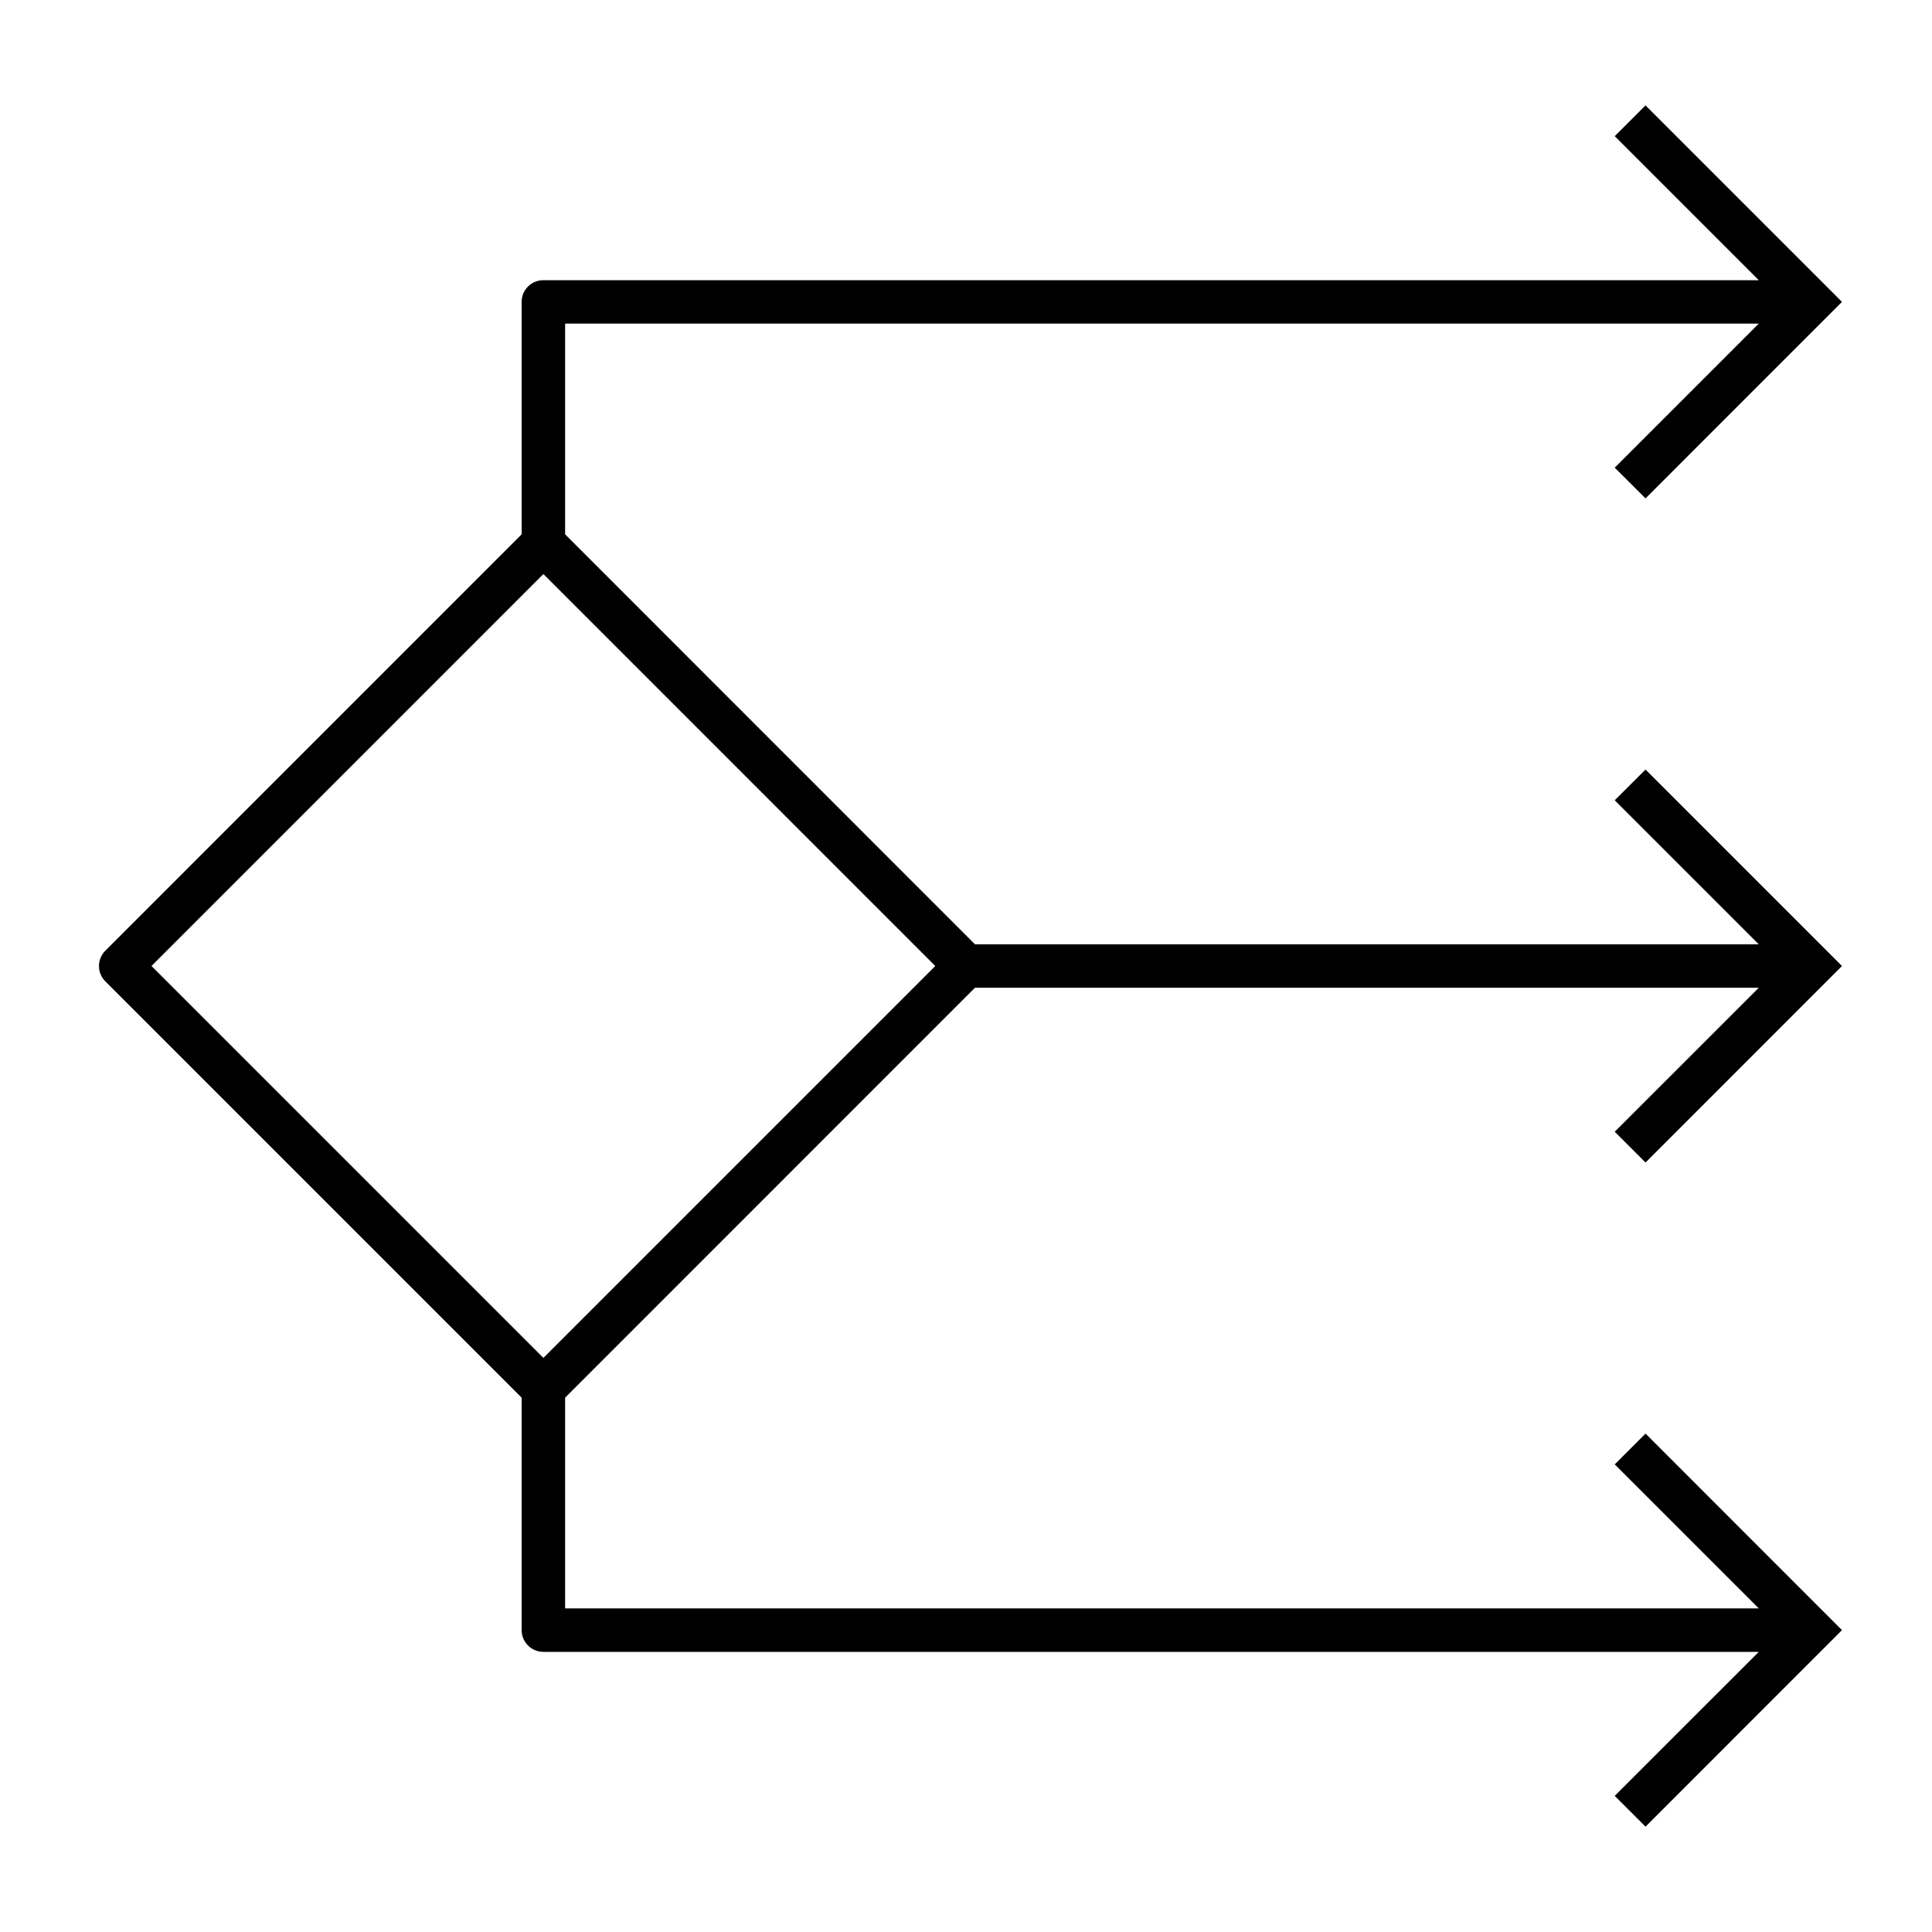
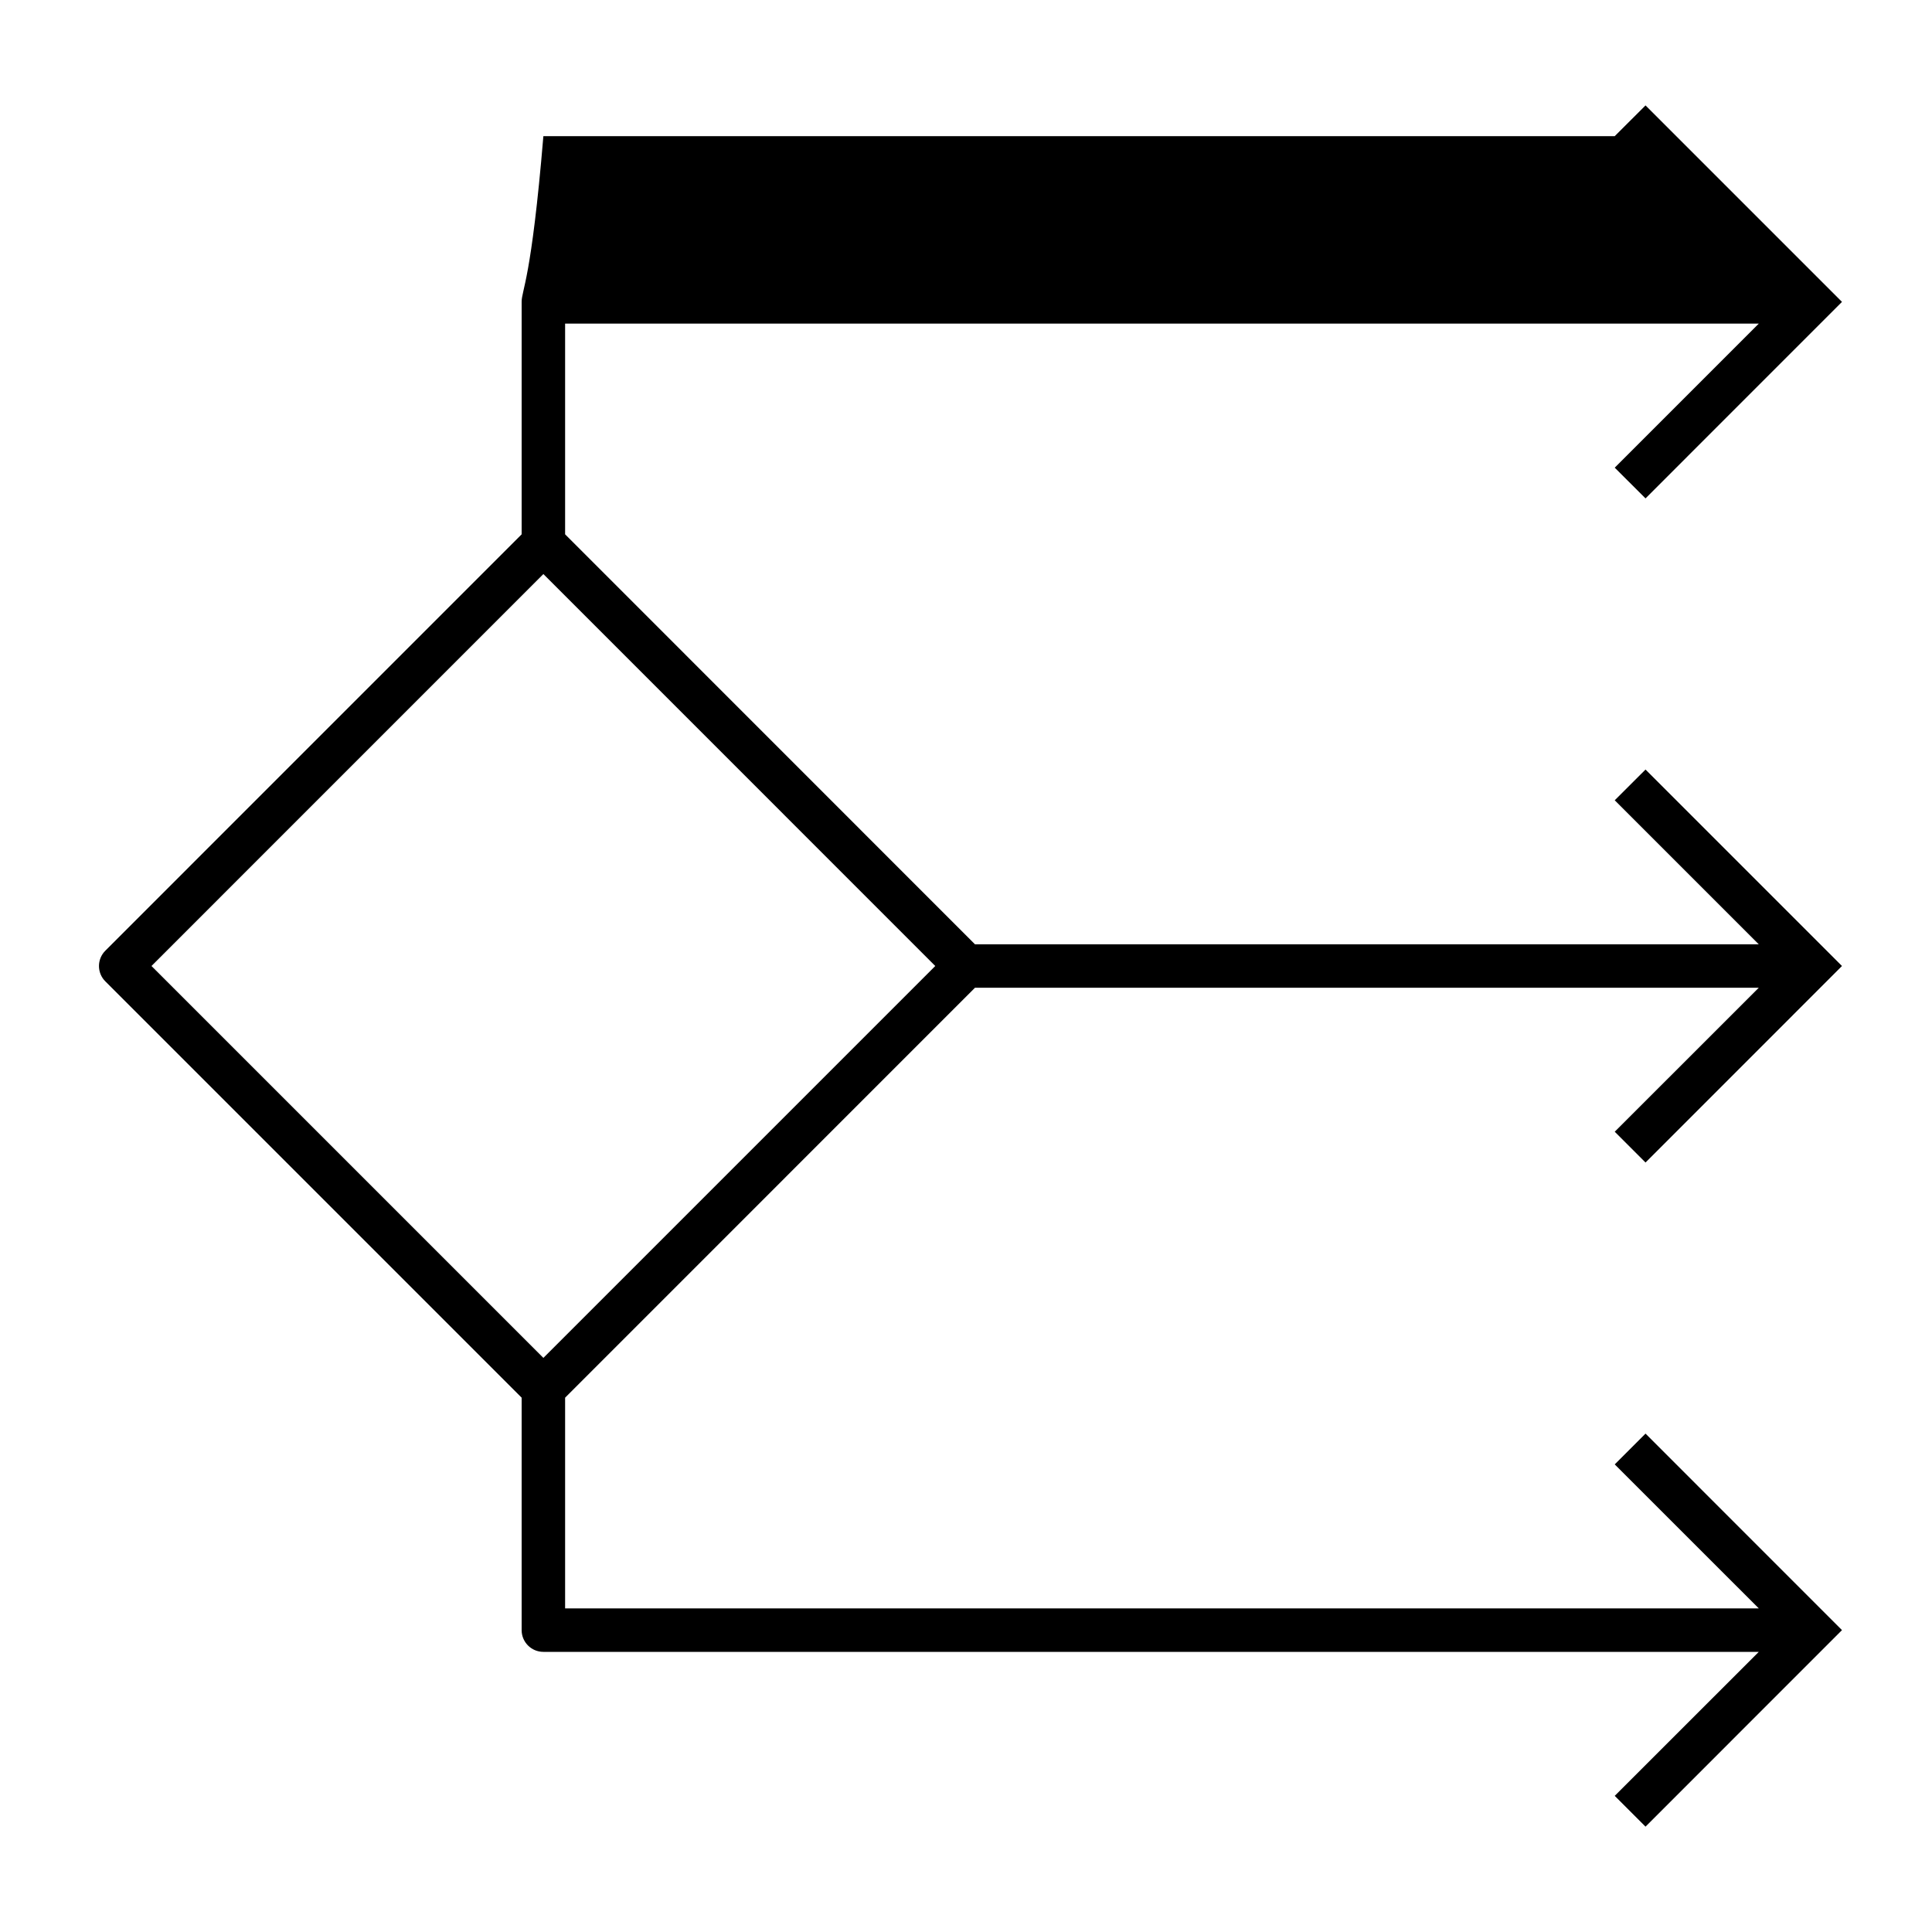
<svg xmlns="http://www.w3.org/2000/svg" fill="#000000" version="1.1" id="Layer_1" viewBox="0 0 32 32" xml:space="preserve">
-   <path id="automation--decision_1_" d="M27.255,19.255L30.509,16l-3.254-3.254l-0.51,0.509l2.386,2.386H16.149L9.36,8.85V5.36h19.771  l-2.386,2.386l0.51,0.509L30.509,5l-3.254-3.254l-0.51,0.509l2.386,2.386H9C8.801,4.64,8.64,4.801,8.64,5v3.85l-6.895,6.896  c-0.141,0.141-0.141,0.368,0,0.509L8.64,23.15V27c0,0.199,0.161,0.36,0.36,0.36h20.131l-2.386,2.385l0.51,0.51L30.509,27  l-3.254-3.255l-0.51,0.51l2.386,2.385H9.36v-3.49l6.789-6.79h12.982l-2.386,2.385L27.255,19.255z M9,22.491L2.509,16L9,9.508  L15.491,16L9,22.491z" />
-   <rect id="_Transparent_Rectangle" style="fill:none;" width="32" height="32" />
+   <path id="automation--decision_1_" d="M27.255,19.255L30.509,16l-3.254-3.254l-0.51,0.509l2.386,2.386H16.149L9.36,8.85V5.36h19.771  l-2.386,2.386l0.51,0.509L30.509,5l-3.254-3.254l-0.51,0.509H9C8.801,4.64,8.64,4.801,8.64,5v3.85l-6.895,6.896  c-0.141,0.141-0.141,0.368,0,0.509L8.64,23.15V27c0,0.199,0.161,0.36,0.36,0.36h20.131l-2.386,2.385l0.51,0.51L30.509,27  l-3.254-3.255l-0.51,0.51l2.386,2.385H9.36v-3.49l6.789-6.79h12.982l-2.386,2.385L27.255,19.255z M9,22.491L2.509,16L9,9.508  L15.491,16L9,22.491z" />
</svg>